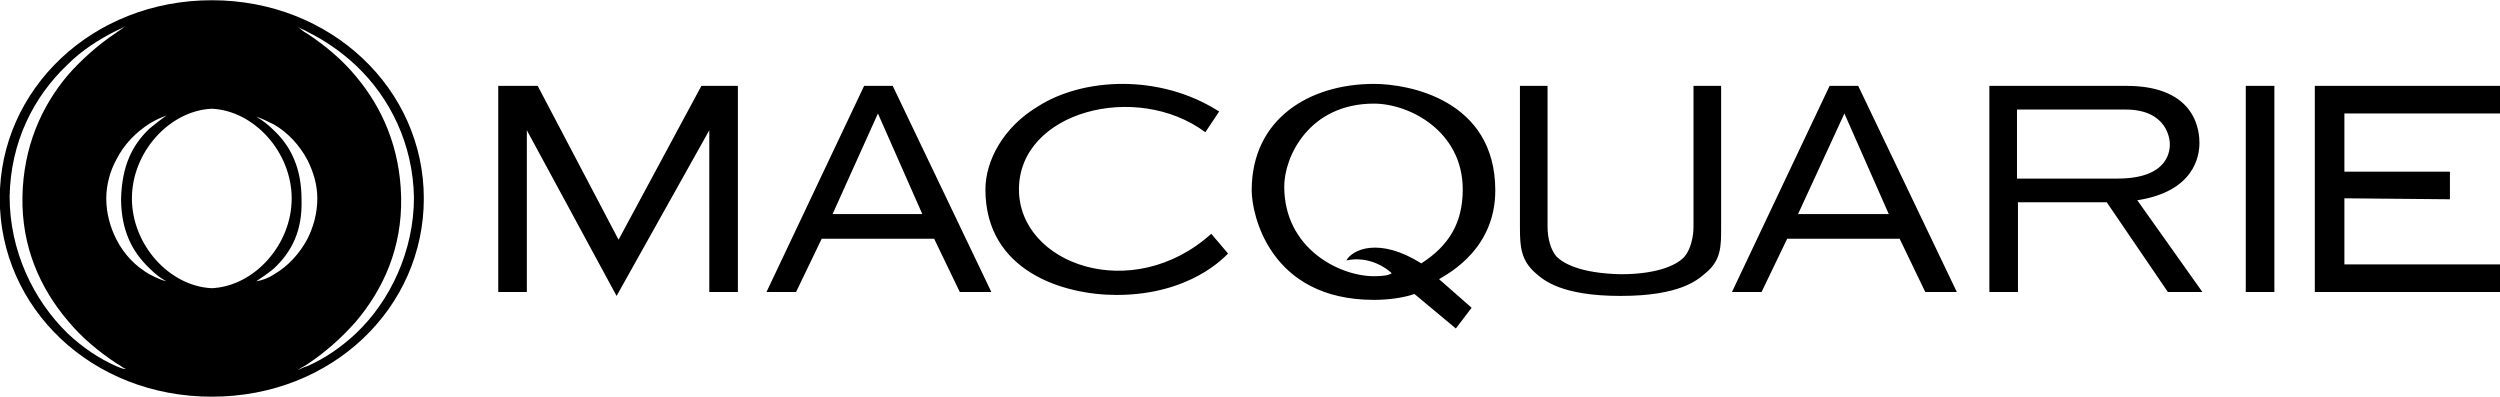
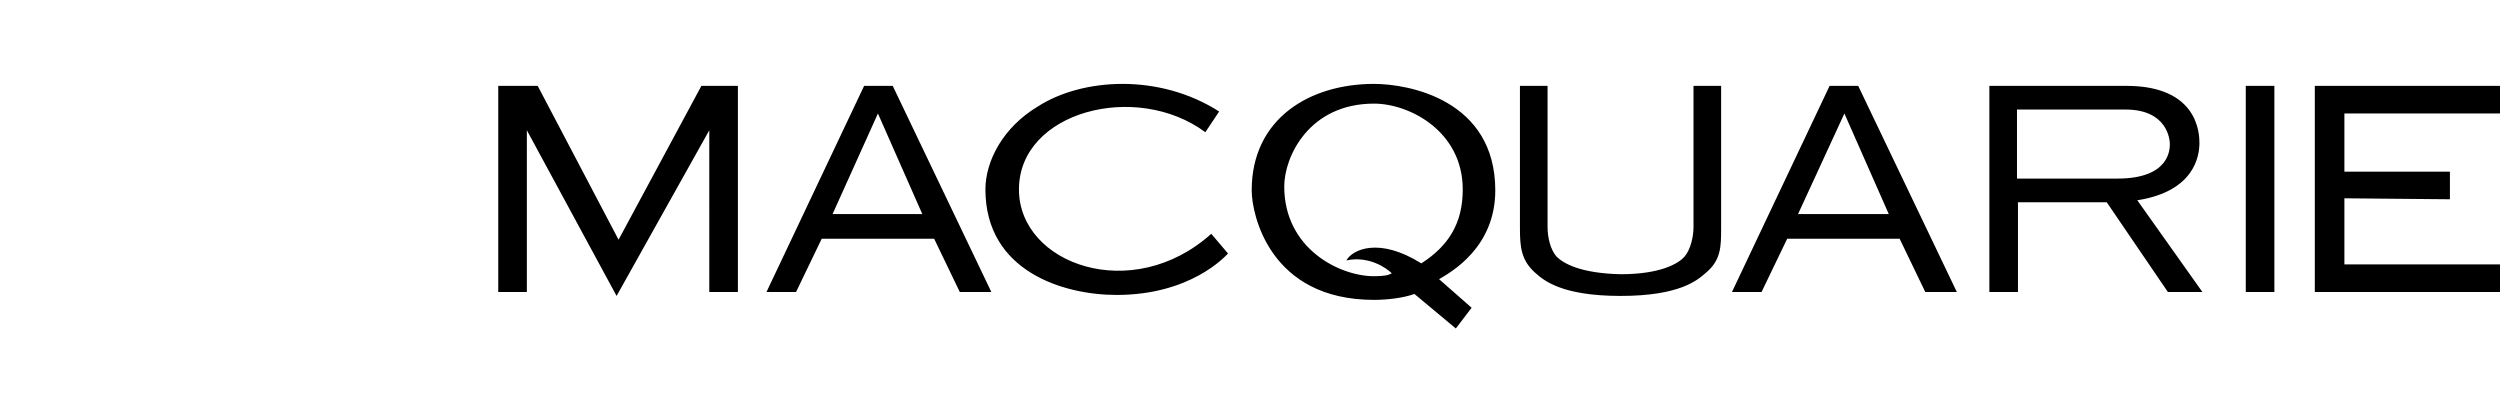
<svg xmlns="http://www.w3.org/2000/svg" version="1.1" id="Layer_1" x="0px" y="0px" viewBox="0 0 253.5 40.3" style="enable-background:new 0 0 253.5 40.3;" xml:space="preserve">
  <style type="text/css">
	.st0{fill-rule:evenodd;clip-rule:evenodd;}
</style>
  <g>
    <g id="g4224">
      <g id="g4230" transform="translate(443.076,768.424)">
-         <path id="path4232" d="M-407-734.6c-1.5,1.4-3.1,2.5-4.9,3.3c-0.4,0.1-0.7,0.3-1,0.4c0.3-0.2,0.7-0.4,1-0.6     c1.8-1.2,3.4-2.6,4.9-4.3c2.8-3.3,4.7-7.5,4.6-12.6c-0.1-5-1.9-9.1-4.6-12.3c-1.4-1.7-3.1-3.1-4.9-4.3c-0.4-0.2-0.7-0.5-1-0.7     c0.3,0.2,0.7,0.3,1,0.5c1.8,0.9,3.4,2,4.9,3.4c3.5,3.3,5.8,8,5.9,13.4C-401.1-743-403.5-737.9-407-734.6 M-415.3-740.6     c-0.6,0.4-1.2,0.6-1.8,0.7c0.6-0.4,1.2-0.8,1.8-1.3c1.8-1.7,2.9-3.8,2.8-7c0-3.2-1.1-5.4-2.8-7c-0.5-0.5-1.1-1-1.8-1.4     c0.6,0.2,1.2,0.5,1.8,0.8c1.4,0.8,2.6,2.1,3.4,3.6c0.6,1.2,1,2.5,1,3.9c0,1.5-0.4,2.9-1,4.1     C-412.7-742.7-413.9-741.4-415.3-740.6 M-429.7-748.3c0-4.7,3.8-8.9,8.1-9.1c4.3,0.2,8.1,4.4,8.1,9.1s-3.8,8.9-8.1,9.1     C-425.9-739.4-429.7-743.6-429.7-748.3 M-427.9-740.6c-1.4-0.8-2.6-2-3.4-3.6c-0.6-1.2-1-2.6-1-4.1c0-1.4,0.4-2.8,1-3.9     c0.8-1.6,2-2.8,3.4-3.7c0.5-0.3,1.1-0.6,1.7-0.8c-0.6,0.4-1.2,0.9-1.7,1.3c-1.8,1.7-2.8,3.8-2.9,7.1c0,3.2,1.1,5.4,2.9,7.1     c0.5,0.5,1.1,1,1.7,1.3C-426.7-740-427.3-740.3-427.9-740.6 M-431.3-731.3c-1.8-0.8-3.4-1.9-4.9-3.3c-3.5-3.4-5.9-8.4-5.9-13.9     c0.1-5.5,2.4-10.1,5.9-13.4c1.4-1.4,3.1-2.5,4.9-3.4c0.4-0.2,0.7-0.3,1-0.5c-0.3,0.2-0.7,0.5-1,0.7c-1.8,1.2-3.5,2.7-4.9,4.3     c-2.7,3.2-4.5,7.3-4.6,12.3c-0.1,5.1,1.8,9.3,4.6,12.6c1.4,1.7,3.1,3.1,4.9,4.3c0.4,0.2,0.7,0.5,1,0.6     C-430.7-731-431-731.2-431.3-731.3 M-421.6-768.4c-12.1,0-21.5,9-21.5,20.1s9.3,20.1,21.5,20.1s21.5-9,21.5-20.1     S-409.5-768.4-421.6-768.4" />
-       </g>
+         </g>
      <g id="g4234" transform="translate(555.622,777.907)">
        <path id="path4236" class="st0" d="M-317.9-757.8v6.7h15.8v2.8h-18.8v-20.9h18.8v2.8h-15.8v5.9h10.7v2.8L-317.9-757.8     L-317.9-757.8z M-416.3-767.4c-6.6,0-9.1,5.4-9.1,8.4c0,6.3,5.6,9.1,9.1,9.1c1,0,1.5-0.1,1.8-0.3c-0.5-0.5-2.3-1.8-4.6-1.3     c0.6-1.1,3.3-2.4,7.6,0.3c2.8-1.8,4.2-4.1,4.2-7.5C-407.3-764.6-412.7-767.4-416.3-767.4 M-416.3-769.4c3.5,0,12.3,1.6,12.3,10.8     c0,5.8-4.5,8.3-5.7,9l3.3,2.9l-1.6,2.1l-4.2-3.5c-1.1,0.4-2.7,0.6-4.1,0.6c-10.6,0-12.4-8.7-12.4-11.1     C-428.7-765.9-422.8-769.4-416.3-769.4 M-327.9-769.2h2.9v20.9h-2.9v-20.7V-769.2z M-452.3-758.7c0,7.6,11.5,11.7,19.5,4.5l1.7,2     c-0.3,0.3-3.8,4.2-11.3,4.2c-5.4,0-13.3-2.4-13.3-10.7c0-2.9,1.8-6.3,5.3-8.4c4.5-2.9,12.3-3.4,18.4,0.5l-1.4,2.1     C-440.4-769.7-452.3-766.6-452.3-758.7 M-483.7-764.7l-9.4,16.8l-9.1-16.8v16.4h-2.9v-20.9h4l8.2,15.6l8.4-15.6h3.7v20.9h-2.9     V-764.7z M-466.6-766.4l4.5,10.2h-9.1L-466.6-766.4z M-468-769.2h2.9l10,20.9h-3.2l-2.6-5.4h-11.4l-2.6,5.4h-3L-468-769.2z      M-368.6-766.4l4.5,10.2h-9.2L-368.6-766.4z M-370.1-769.2h2.9l10,20.9h-3.2l-2.6-5.4h-11.4l-2.6,5.4h-3L-370.1-769.2z      M-340-769.2c7.3,0,7.4,4.9,7.4,5.8c0,1.3-0.5,4.9-6.3,5.8l6.6,9.3h-3.5l-6.2-9.1h-9v9.1h-2.9v-20.9H-340z M-340.9-759.8     c5.3,0,5.3-3,5.3-3.5c0-0.4-0.2-3.5-4.5-3.5h-0.8h-10.2v7H-340.9z M-391.3-750.1c4.1,0,5.9-1.1,6.5-1.8c0.6-0.7,0.9-2,0.9-3     v-14.3h2.8v14.4c0,1.9,0,3.3-1.6,4.6c-0.8,0.7-2.6,2.3-8.6,2.3c-6,0-7.8-1.6-8.6-2.3c-1.5-1.3-1.6-2.7-1.6-4.6v-14.4h2.8v14.3     c0,1.1,0.3,2.3,0.9,3C-397.1-751.2-395.4-750.2-391.3-750.1" />
      </g>
    </g>
  </g>
</svg>